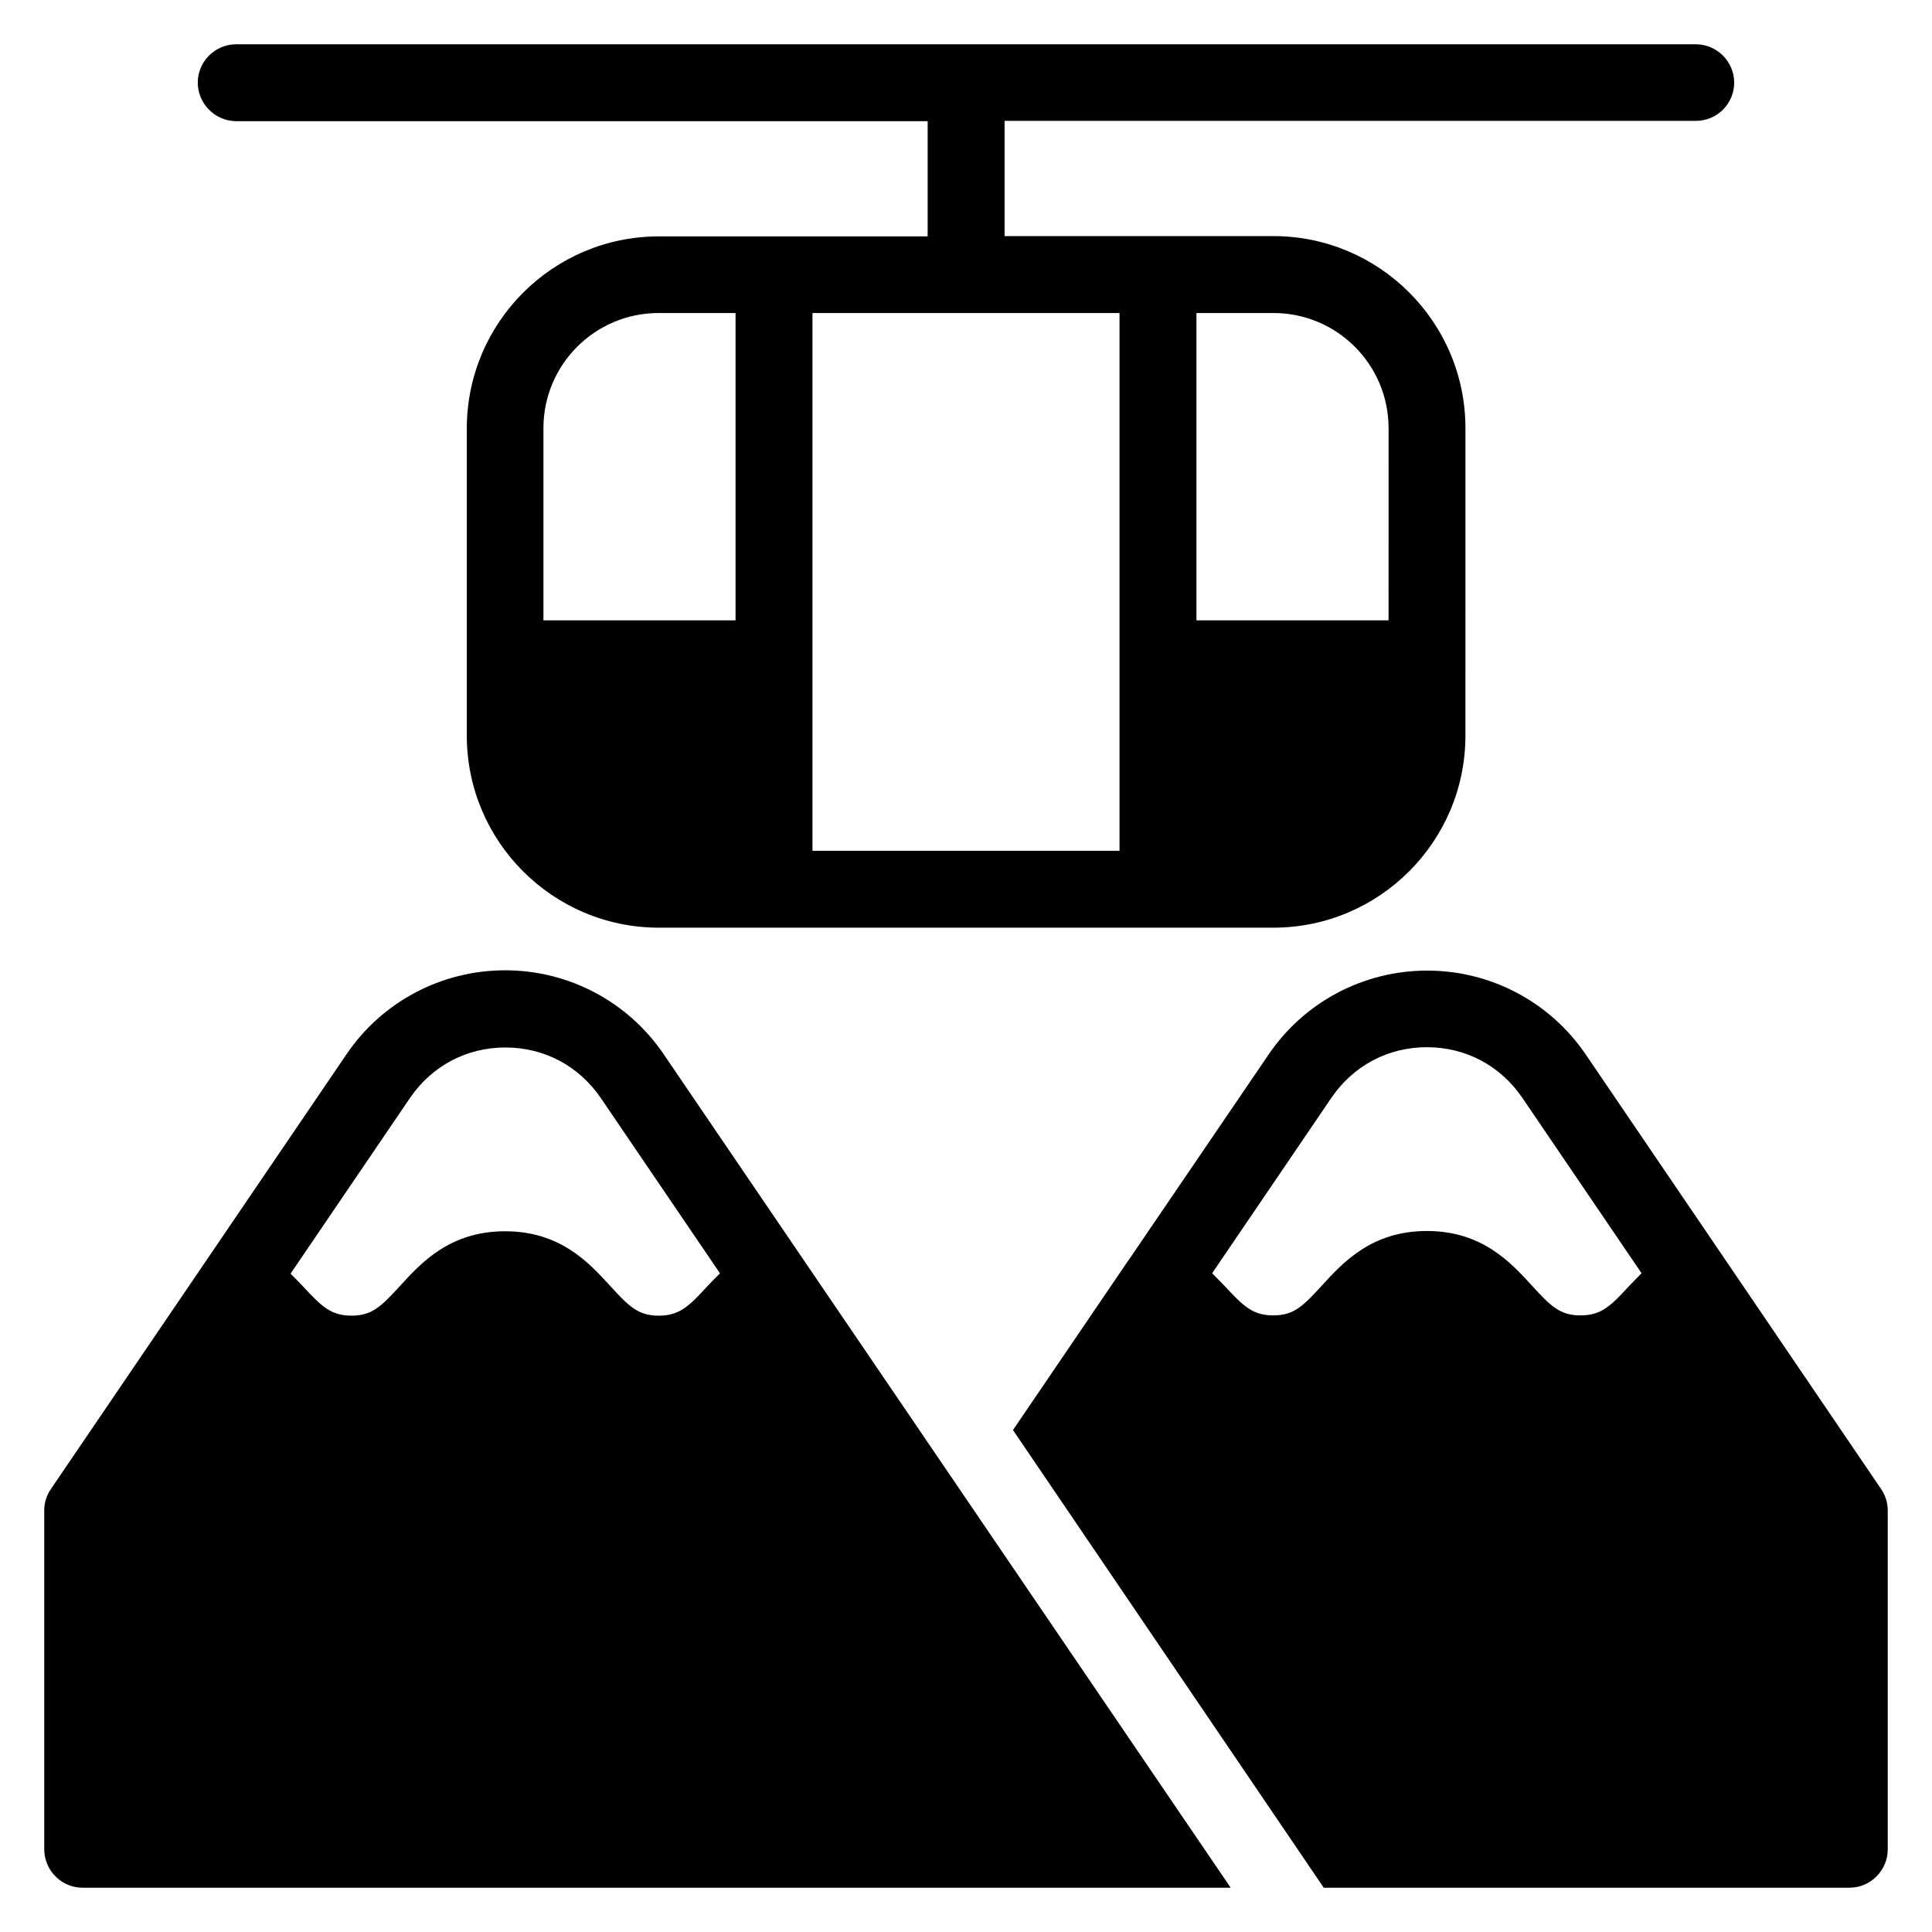
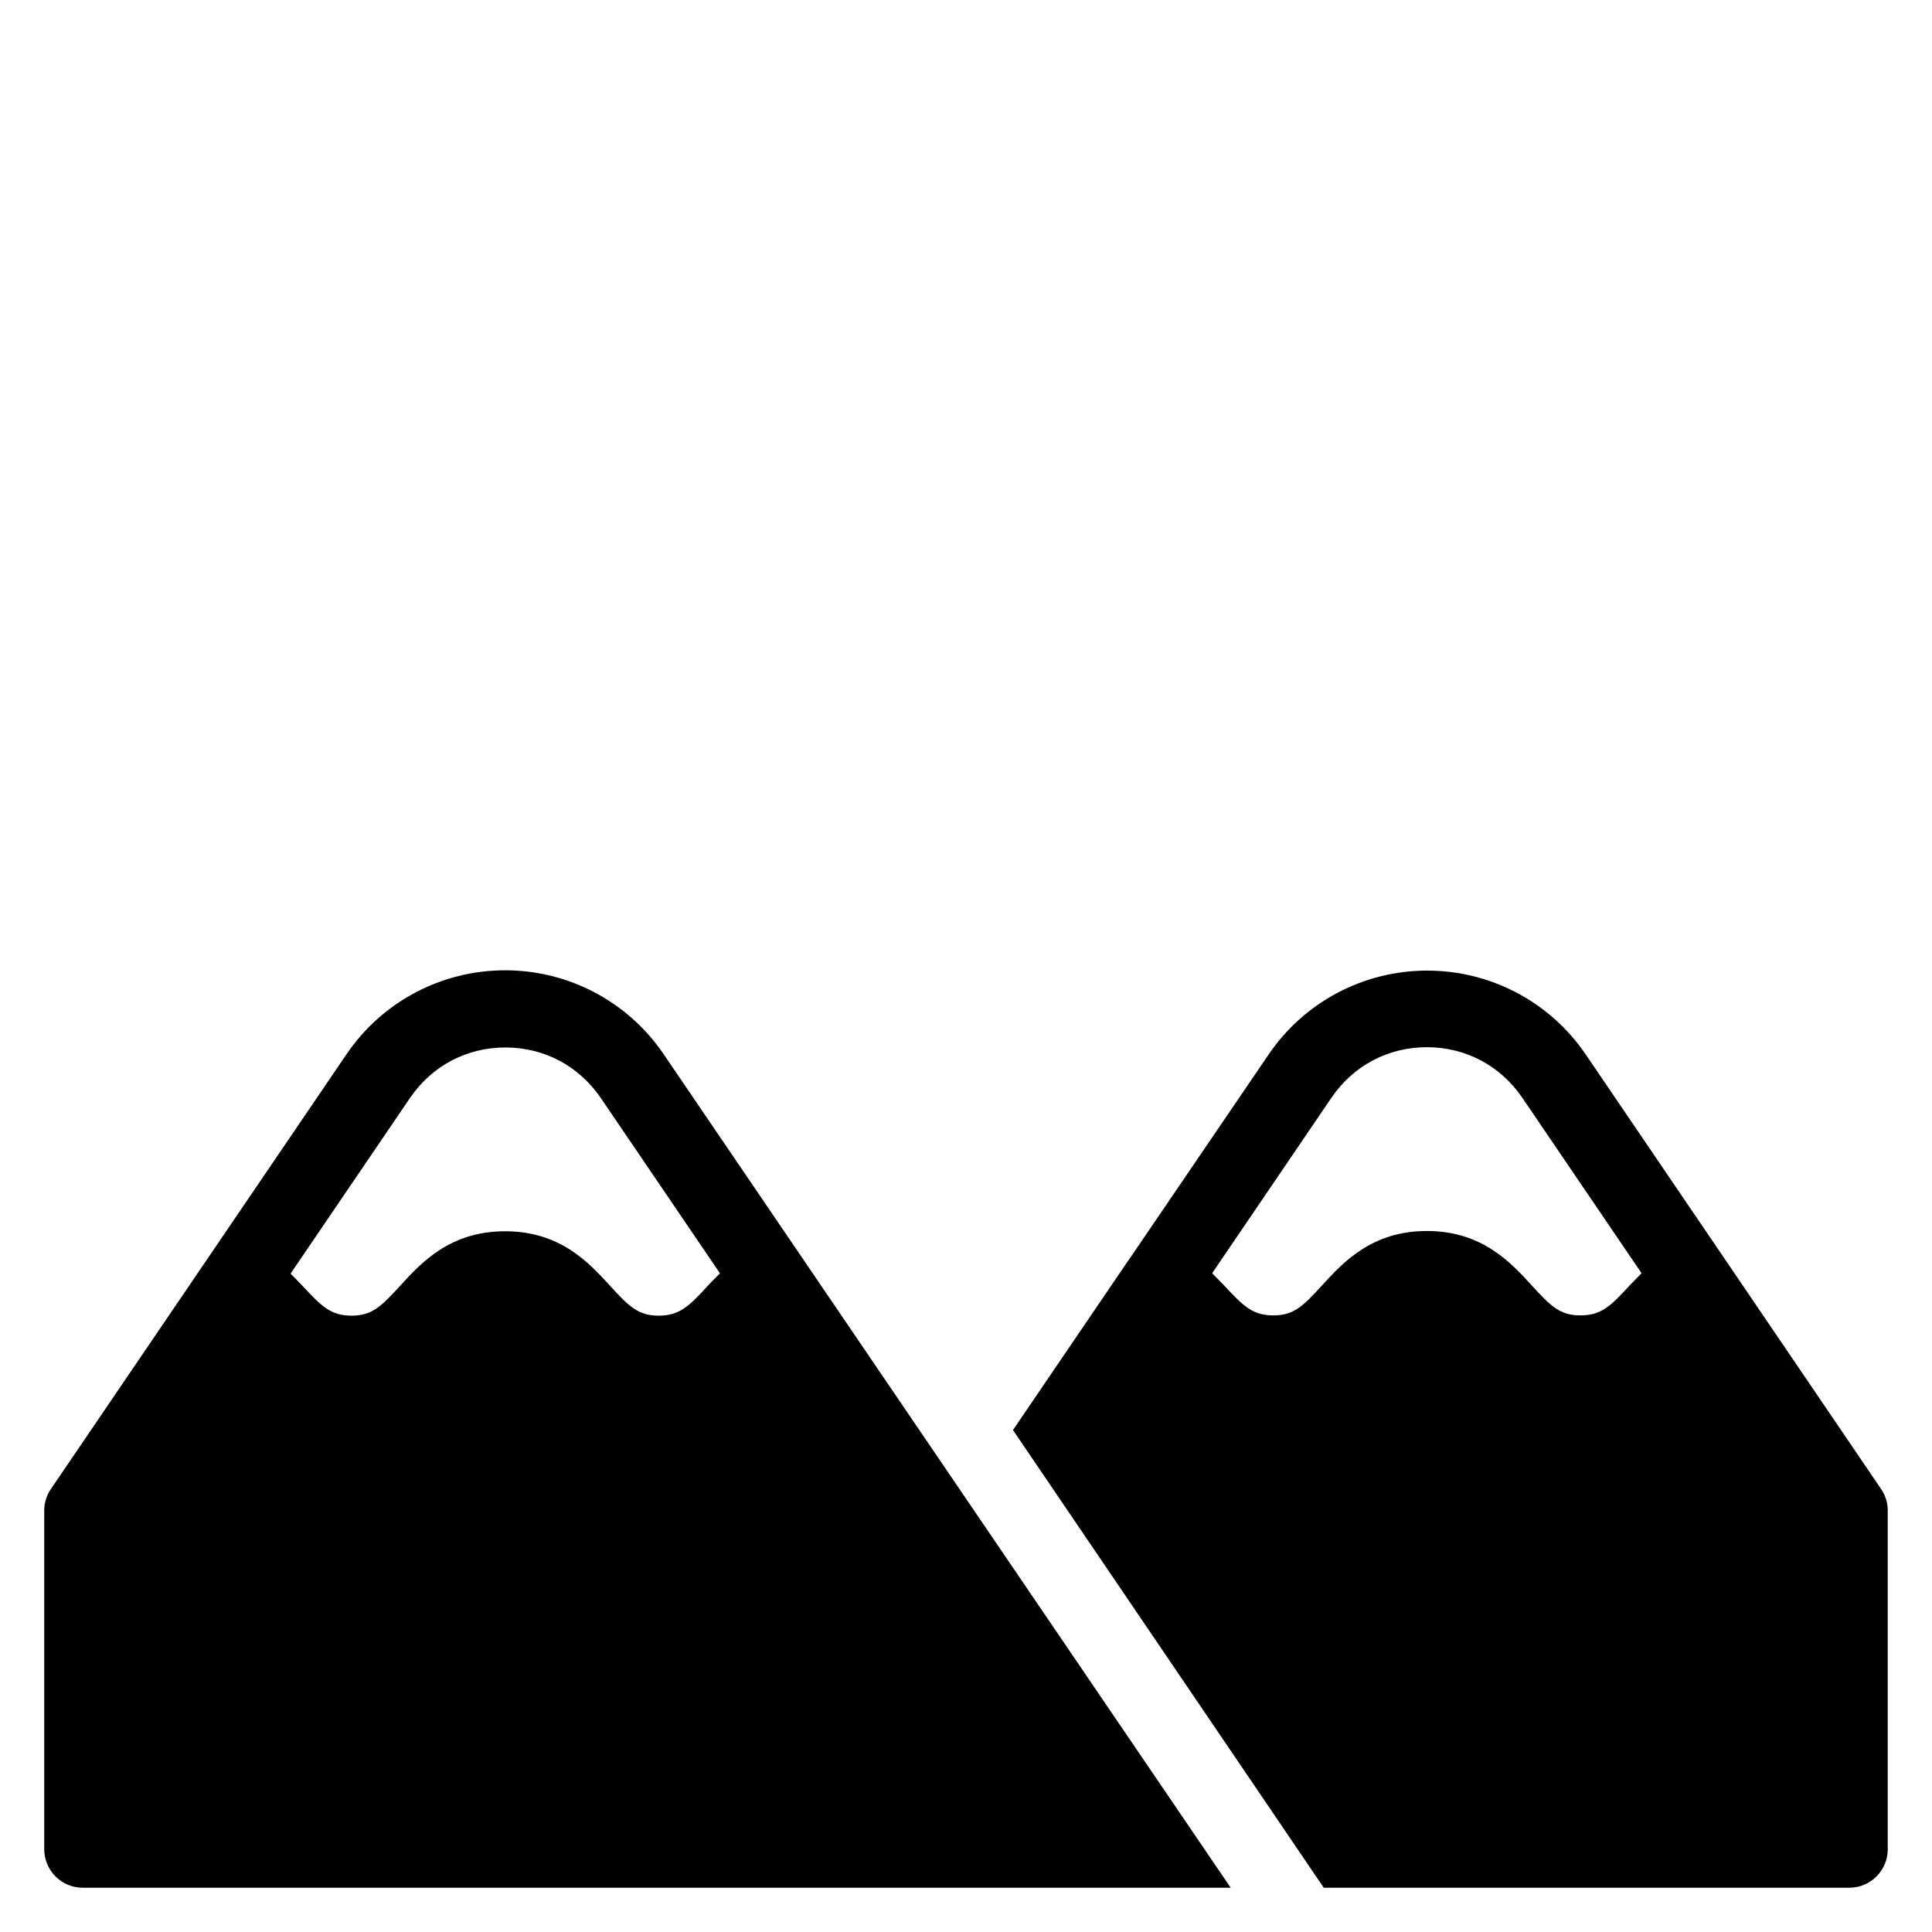
<svg xmlns="http://www.w3.org/2000/svg" fill="#000000" width="800px" height="800px" version="1.1" viewBox="144 144 512 512">
  <g>
-     <path d="m206.64 176.11h183.2v30.535h-71.219c-28.09 0-50.914 22.824-50.914 50.914v81.371c0 28.09 22.824 50.914 50.914 50.914h162.82c28.09 0 50.914-22.824 50.914-50.914l0.004-81.449c0-28.09-22.824-50.914-50.914-50.914h-71.219v-30.535h183.2c5.648 0 10.152-4.582 10.152-10.152-0.004-5.57-4.582-10.152-10.23-10.152h-386.71c-5.648 0-10.227 4.582-10.227 10.152 0 5.574 4.578 10.23 10.227 10.23zm132.29 132.29h-50.914v-50.914c0-16.871 13.664-30.535 30.535-30.535h20.379zm122.14-81.449h20.383c16.871 0 30.535 13.664 30.535 30.535l-0.004 50.914h-50.914zm-20.383 0v142.52h-81.371v-142.52z" />
    <path d="m277.86 401.14c-16.871 0-32.594 8.32-42.059 22.289l-78.32 115.19c-1.145 1.68-1.758 3.664-1.758 5.648v89.77c0 5.652 4.582 10.23 10.152 10.23h304.27l-150.23-220.84c-9.465-13.969-25.188-22.289-42.059-22.289zm56.867 80.379c-1.07 1.07-2.215 2.215-3.207 3.281-4.961 5.418-7.481 7.863-12.977 7.863-5.418 0-7.863-2.441-12.824-7.863-5.574-6.106-13.207-14.504-27.863-14.504s-22.289 8.398-27.863 14.504c-4.961 5.418-7.406 7.863-12.824 7.863-5.496 0-7.938-2.441-12.977-7.863-0.992-1.07-2.062-2.137-3.129-3.207v-0.152l31.602-46.488c5.801-8.473 14.961-13.359 25.266-13.359 10.305 0 19.465 4.887 25.266 13.359l31.602 46.488c-0.07-0.074-0.07 0.004-0.07 0.078z" />
    <path d="m642.52 538.62-41.449-60.992-36.793-54.121c-9.465-13.969-25.191-22.289-42.059-22.289-16.871 0-32.594 8.32-42.059 22.289l-36.793 54.047c0 0.078-0.078 0.078-0.078 0.078l-30.84 45.344 82.359 121.29h139.31c5.574 0 10.152-4.578 10.152-10.152v-89.848c0-1.984-0.609-3.969-1.754-5.648zm-66.719-53.891c-4.961 5.418-7.481 7.863-12.977 7.863-5.418 0-7.863-2.441-12.824-7.863-5.574-6.106-13.207-14.504-27.863-14.504s-22.289 8.398-27.863 14.504c-4.961 5.418-7.406 7.863-12.824 7.863-5.496 0-7.938-2.441-12.977-7.863-0.992-1.07-2.137-2.137-3.207-3.281v-0.078l31.602-46.488c5.801-8.473 14.961-13.359 25.266-13.359 10.305 0 19.465 4.887 25.266 13.359l31.602 46.488v0.078c-1.062 1.145-2.207 2.211-3.199 3.281z" />
  </g>
</svg>